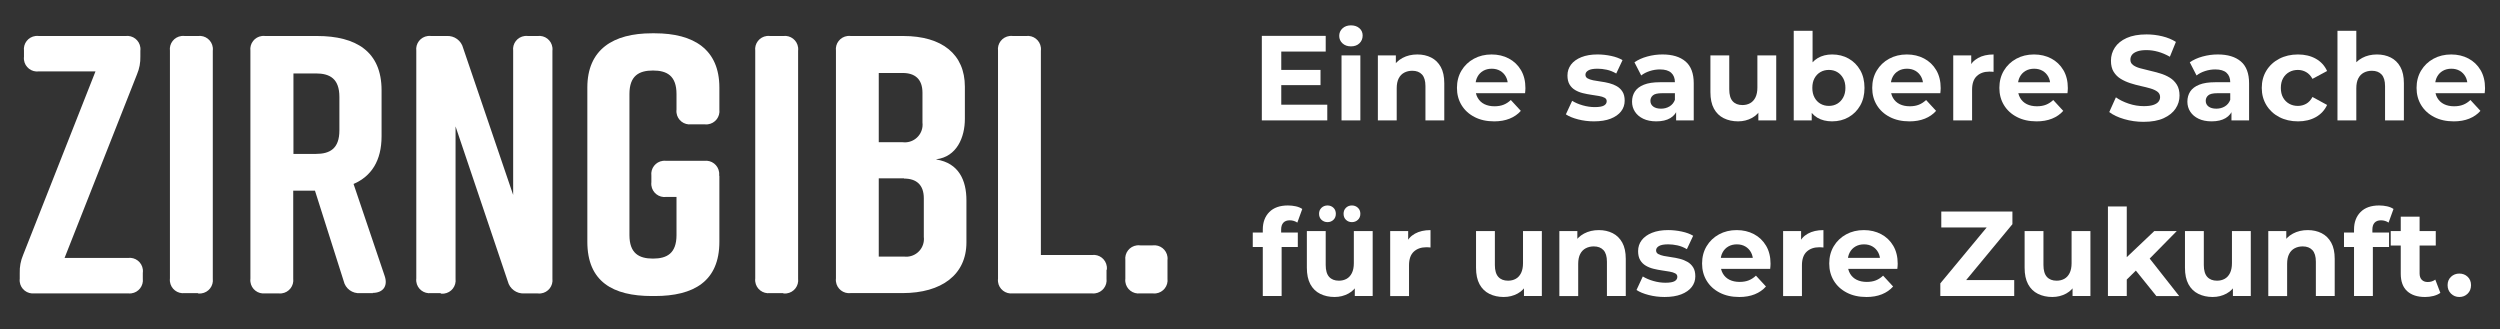
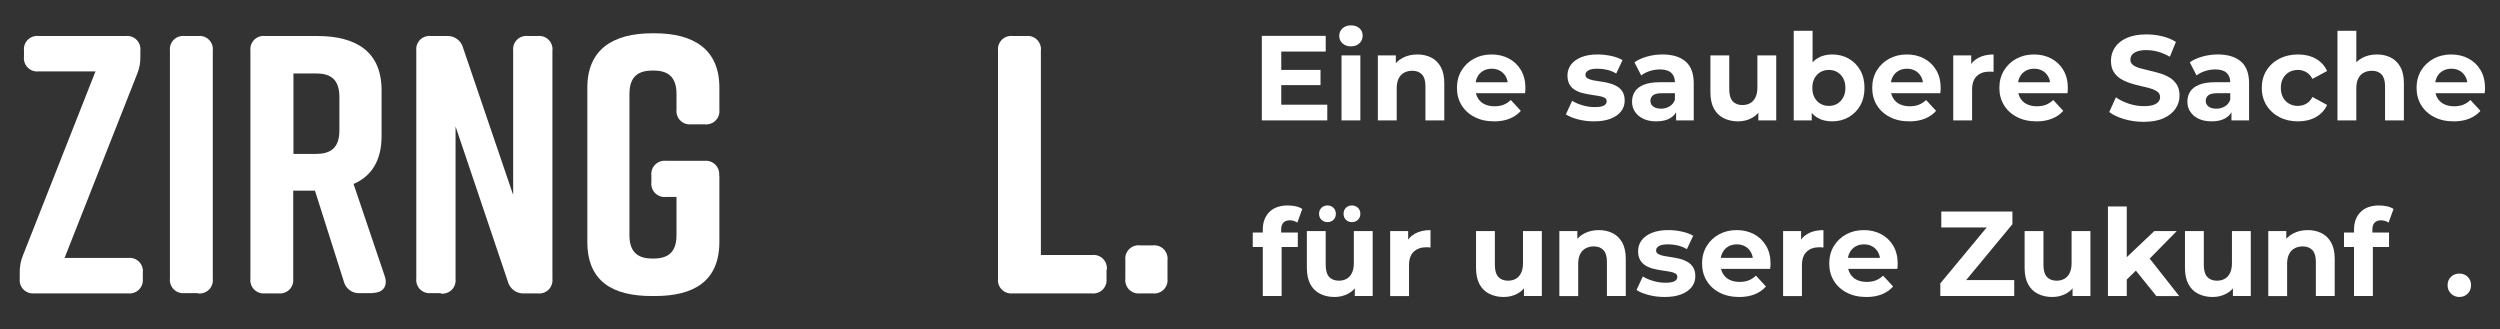
<svg xmlns="http://www.w3.org/2000/svg" id="Ebene_1" version="1.1" viewBox="0 0 455.478 60">
  <rect x="0" y="0" width="455.478" height="60" fill="#333333" stroke="none" />
  <g>
    <path d="M229.894,21.934V6.534h11.638v2.86h-8.096v9.68h8.382v2.86h-11.924ZM233.171,15.51v-2.772h7.414v2.772h-7.414Z" fill="#fff" />
    <path d="M246.129,8.448c-.631,0-1.145-.183-1.54-.55-.396-.366-.594-.821-.594-1.364s.197-.997.594-1.363c.396-.367.909-.551,1.54-.551s1.144.173,1.54.518c.396.345.594.788.594,1.331,0,.572-.194,1.045-.583,1.419s-.905.561-1.551.561ZM244.413,21.934v-11.836h3.432v11.836h-3.432Z" fill="#fff" />
    <path d="M251.035,21.934v-11.836h3.277v3.278l-.615-.99c.425-.792,1.033-1.4,1.825-1.826.792-.425,1.694-.638,2.706-.638.938,0,1.778.187,2.52.561.74.374,1.323.946,1.749,1.716.425.771.638,1.757.638,2.959v6.776h-3.432v-6.248c0-.953-.209-1.657-.627-2.112-.418-.454-1.009-.682-1.771-.682-.543,0-1.03.114-1.463.341-.433.228-.77.576-1.012,1.045-.242.47-.363,1.071-.363,1.805v5.852h-3.432Z" fill="#fff" />
    <path d="M272.198,22.11c-1.35,0-2.533-.264-3.553-.792-1.02-.527-1.808-1.25-2.365-2.167-.558-.916-.836-1.961-.836-3.135,0-1.188.275-2.24.825-3.157.55-.916,1.302-1.635,2.255-2.156.953-.52,2.031-.78,3.234-.78,1.158,0,2.203.245,3.135.736.931.492,1.668,1.196,2.211,2.112.542.917.814,2.013.814,3.289,0,.132-.008.282-.022.451s-.029.326-.044.473h-9.614v-2.002h7.811l-1.32.594c0-.615-.125-1.15-.374-1.605-.25-.454-.594-.811-1.034-1.067-.439-.256-.953-.385-1.54-.385s-1.104.129-1.551.385c-.447.257-.796.616-1.045,1.078-.25.462-.374,1.009-.374,1.639v.528c0,.646.143,1.214.429,1.705s.689.865,1.21,1.122,1.133.385,1.837.385c.631,0,1.185-.095,1.661-.286.477-.19.913-.477,1.31-.857l1.825,1.979c-.542.616-1.225,1.089-2.046,1.419s-1.768.495-2.838.495Z" fill="#fff" />
    <path d="M290.414,22.11c-1.012,0-1.983-.121-2.915-.362-.932-.242-1.668-.547-2.211-.913l1.145-2.465c.542.338,1.184.613,1.925.825.74.213,1.47.319,2.189.319.792,0,1.353-.096,1.683-.286s.495-.454.495-.792c0-.278-.129-.487-.385-.627-.257-.14-.599-.245-1.023-.319-.426-.073-.891-.146-1.397-.22-.506-.073-1.016-.172-1.528-.297-.514-.124-.983-.312-1.408-.562-.426-.249-.767-.586-1.023-1.012-.257-.425-.385-.975-.385-1.649,0-.748.217-1.408.649-1.98s1.06-1.022,1.881-1.353,1.804-.495,2.948-.495c.806,0,1.628.088,2.464.264s1.532.433,2.09.771l-1.145,2.441c-.571-.337-1.147-.568-1.727-.692-.579-.125-1.141-.188-1.683-.188-.763,0-1.32.103-1.672.308-.353.206-.528.47-.528.792,0,.294.128.514.385.66.257.147.598.265,1.023.353.425.088.891.165,1.396.23.506.066,1.016.165,1.529.297.513.133.979.319,1.396.562s.76.572,1.023.99.396.964.396,1.639c0,.733-.22,1.383-.659,1.947-.44.564-1.075,1.008-1.903,1.331-.829.322-1.837.483-3.025.483Z" fill="#fff" />
    <path d="M301.766,22.11c-.924,0-1.716-.157-2.376-.473-.659-.315-1.166-.744-1.518-1.287-.352-.542-.528-1.151-.528-1.826,0-.704.173-1.32.518-1.848.344-.528.891-.942,1.639-1.243s1.724-.451,2.926-.451h3.146v2.002h-2.772c-.807,0-1.36.132-1.661.396-.301.264-.45.594-.45.989,0,.44.172.789.517,1.046.345.256.817.385,1.419.385.572,0,1.085-.136,1.54-.407.454-.271.784-.671.99-1.199l.527,1.584c-.249.763-.703,1.342-1.363,1.738-.66.396-1.511.594-2.553.594ZM305.374,21.934v-2.31l-.22-.507v-4.136c0-.733-.224-1.305-.671-1.716-.448-.41-1.134-.616-2.058-.616-.631,0-1.25.1-1.858.297-.609.198-1.126.466-1.552.804l-1.231-2.398c.646-.454,1.422-.807,2.332-1.056.909-.25,1.833-.374,2.771-.374,1.805,0,3.205.425,4.202,1.275.997.852,1.496,2.179,1.496,3.982v6.754h-3.212Z" fill="#fff" />
    <path d="M316.682,22.11c-.982,0-1.858-.19-2.629-.572-.77-.381-1.368-.964-1.793-1.748-.426-.785-.638-1.786-.638-3.004v-6.688h3.432v6.182c0,.983.209,1.705.627,2.167s1.009.693,1.771.693c.527,0,.997-.113,1.407-.341.411-.228.733-.579.969-1.057.234-.476.352-1.074.352-1.793v-5.852h3.432v11.836h-3.256v-3.256l.595.946c-.396.821-.979,1.44-1.749,1.858-.771.418-1.61.627-2.52.627Z" fill="#fff" />
    <path d="M326.802,21.934V5.61h3.433v6.886l-.221,3.498.066,3.521v2.42h-3.278ZM333.798,22.11c-1.041,0-1.936-.22-2.684-.66-.748-.439-1.32-1.11-1.716-2.013-.396-.902-.595-2.042-.595-3.421,0-1.394.209-2.537.627-3.432s1.001-1.562,1.749-2.002c.748-.44,1.621-.66,2.618-.66,1.114,0,2.115.249,3.003.748.888.498,1.592,1.202,2.112,2.111.521.91.781,1.988.781,3.234,0,1.232-.261,2.303-.781,3.212s-1.225,1.617-2.112,2.123-1.889.759-3.003.759ZM333.204,19.294c.572,0,1.081-.133,1.529-.396.447-.264.806-.642,1.077-1.133s.407-1.074.407-1.749c0-.689-.136-1.276-.407-1.76-.271-.484-.63-.858-1.077-1.122-.448-.265-.957-.396-1.529-.396s-1.086.132-1.54.396c-.455.264-.814.638-1.078,1.122-.264.483-.396,1.07-.396,1.76,0,.675.132,1.258.396,1.749s.623.869,1.078,1.133c.454.264.968.396,1.54.396Z" fill="#fff" />
    <path d="M347.855,22.11c-1.35,0-2.533-.264-3.553-.792-1.02-.527-1.808-1.25-2.365-2.167-.558-.916-.836-1.961-.836-3.135,0-1.188.275-2.24.825-3.157.55-.916,1.302-1.635,2.255-2.156.953-.52,2.031-.78,3.234-.78,1.158,0,2.203.245,3.135.736.931.492,1.668,1.196,2.211,2.112.542.917.814,2.013.814,3.289,0,.132-.008.282-.022.451s-.029.326-.044.473h-9.614v-2.002h7.811l-1.32.594c0-.615-.125-1.15-.374-1.605-.25-.454-.594-.811-1.034-1.067-.439-.256-.953-.385-1.54-.385s-1.104.129-1.551.385c-.447.257-.796.616-1.045,1.078-.25.462-.374,1.009-.374,1.639v.528c0,.646.143,1.214.429,1.705s.689.865,1.21,1.122,1.133.385,1.837.385c.631,0,1.185-.095,1.661-.286.477-.19.913-.477,1.31-.857l1.825,1.979c-.542.616-1.225,1.089-2.046,1.419s-1.768.495-2.838.495Z" fill="#fff" />
    <path d="M355.863,21.934v-11.836h3.278v3.344l-.462-.968c.352-.836.916-1.471,1.694-1.903.776-.433,1.723-.648,2.838-.648v3.168c-.147-.015-.279-.025-.396-.033-.117-.007-.242-.011-.374-.011-.938,0-1.697.268-2.277.803-.579.535-.868,1.368-.868,2.497v5.588h-3.433Z" fill="#fff" />
    <path d="M371.021,22.11c-1.35,0-2.533-.264-3.553-.792-1.02-.527-1.808-1.25-2.365-2.167-.558-.916-.836-1.961-.836-3.135,0-1.188.275-2.24.825-3.157.55-.916,1.302-1.635,2.255-2.156.953-.52,2.031-.78,3.234-.78,1.158,0,2.203.245,3.135.736.931.492,1.668,1.196,2.211,2.112.542.917.814,2.013.814,3.289,0,.132-.008.282-.022.451s-.029.326-.044.473h-9.614v-2.002h7.811l-1.32.594c0-.615-.125-1.15-.374-1.605-.25-.454-.594-.811-1.034-1.067-.439-.256-.953-.385-1.54-.385s-1.104.129-1.551.385c-.447.257-.796.616-1.045,1.078-.25.462-.374,1.009-.374,1.639v.528c0,.646.143,1.214.429,1.705s.689.865,1.21,1.122,1.133.385,1.837.385c.631,0,1.185-.095,1.661-.286.477-.19.913-.477,1.31-.857l1.825,1.979c-.542.616-1.225,1.089-2.046,1.419s-1.768.495-2.838.495Z" fill="#fff" />
    <path d="M390.558,22.198c-1.232,0-2.413-.165-3.542-.495-1.13-.329-2.039-.759-2.728-1.286l1.21-2.685c.659.47,1.44.854,2.343,1.155.901.301,1.814.451,2.739.451.703,0,1.271-.069,1.704-.209s.752-.334.957-.583c.206-.25.309-.535.309-.858,0-.41-.162-.737-.484-.979-.322-.242-.748-.44-1.275-.595-.528-.153-1.111-.3-1.749-.439-.639-.14-1.276-.312-1.914-.518-.639-.205-1.222-.469-1.749-.792-.528-.322-.957-.748-1.287-1.275-.33-.528-.495-1.203-.495-2.024,0-.88.238-1.683.715-2.409.477-.726,1.195-1.305,2.156-1.737.96-.433,2.167-.649,3.619-.649.968,0,1.921.114,2.859.341.938.228,1.768.568,2.486,1.023l-1.1,2.706c-.719-.411-1.438-.715-2.156-.913s-1.423-.297-2.112-.297-1.254.08-1.693.242c-.44.161-.756.37-.946.627-.191.257-.286.554-.286.891,0,.396.161.715.484.957.322.242.748.437,1.275.583.528.146,1.111.294,1.749.439.638.147,1.276.316,1.914.507s1.221.447,1.749.77c.528.323.957.748,1.287,1.276.33.527.495,1.195.495,2.002,0,.865-.242,1.657-.727,2.376-.483.719-1.206,1.298-2.167,1.737-.96.44-2.174.66-3.641.66Z" fill="#fff" />
    <path d="M402.943,22.11c-.924,0-1.716-.157-2.376-.473s-1.166-.744-1.519-1.287c-.352-.542-.527-1.151-.527-1.826,0-.704.172-1.32.517-1.848.345-.528.892-.942,1.64-1.243.747-.301,1.723-.451,2.926-.451h3.146v2.002h-2.771c-.807,0-1.36.132-1.661.396-.301.264-.451.594-.451.989,0,.44.172.789.517,1.046.345.256.818.385,1.42.385.571,0,1.085-.136,1.539-.407.455-.271.785-.671.99-1.199l.528,1.584c-.25.763-.704,1.342-1.364,1.738-.66.396-1.511.594-2.552.594ZM406.552,21.934v-2.31l-.221-.507v-4.136c0-.733-.224-1.305-.671-1.716-.447-.41-1.133-.616-2.057-.616-.631,0-1.251.1-1.859.297-.608.198-1.126.466-1.551.804l-1.232-2.398c.646-.454,1.423-.807,2.332-1.056.909-.25,1.834-.374,2.772-.374,1.804,0,3.204.425,4.202,1.275.997.852,1.496,2.179,1.496,3.982v6.754h-3.212Z" fill="#fff" />
    <path d="M418.673,22.11c-1.276,0-2.413-.26-3.41-.781-.997-.52-1.778-1.242-2.343-2.167-.564-.924-.847-1.972-.847-3.146,0-1.188.282-2.24.847-3.157.564-.916,1.346-1.635,2.343-2.156.997-.52,2.134-.78,3.41-.78,1.246,0,2.332.261,3.256.78.924.521,1.606,1.266,2.046,2.233l-2.662,1.43c-.308-.557-.692-.968-1.154-1.231-.462-.265-.965-.396-1.507-.396-.587,0-1.115.132-1.584.396-.47.264-.84.638-1.111,1.122-.271.483-.407,1.07-.407,1.76s.136,1.276.407,1.76c.271.484.642.858,1.111,1.122.469.264.997.396,1.584.396.542,0,1.045-.129,1.507-.386.462-.256.847-.671,1.154-1.242l2.662,1.451c-.439.954-1.122,1.691-2.046,2.211-.924.521-2.01.781-3.256.781Z" fill="#fff" />
    <path d="M425.866,21.934V5.61h3.433v7.767l-.771-.99c.426-.792,1.034-1.4,1.826-1.826.792-.425,1.694-.638,2.706-.638.938,0,1.778.187,2.519.561.741.374,1.324.946,1.749,1.716.426.771.639,1.757.639,2.959v6.776h-3.433v-6.248c0-.953-.209-1.657-.627-2.112-.418-.454-1.009-.682-1.771-.682-.543,0-1.031.114-1.463.341-.434.228-.771.576-1.013,1.045-.241.47-.362,1.071-.362,1.805v5.852h-3.433Z" fill="#fff" />
    <path d="M447.03,22.11c-1.35,0-2.533-.264-3.553-.792-1.02-.527-1.808-1.25-2.365-2.167-.558-.916-.836-1.961-.836-3.135,0-1.188.275-2.24.825-3.157.55-.916,1.302-1.635,2.255-2.156.953-.52,2.031-.78,3.234-.78,1.158,0,2.203.245,3.135.736.931.492,1.668,1.196,2.211,2.112.542.917.814,2.013.814,3.289,0,.132-.008.282-.022.451s-.029.326-.044.473h-9.614v-2.002h7.811l-1.32.594c0-.615-.125-1.15-.374-1.605-.25-.454-.594-.811-1.034-1.067-.439-.256-.953-.385-1.54-.385s-1.104.129-1.551.385c-.447.257-.796.616-1.045,1.078-.25.462-.374,1.009-.374,1.639v.528c0,.646.143,1.214.429,1.705s.689.865,1.21,1.122,1.133.385,1.837.385c.631,0,1.185-.095,1.661-.286.477-.19.913-.477,1.31-.857l1.825,1.979c-.542.616-1.225,1.089-2.046,1.419s-1.768.495-2.838.495Z" fill="#fff" />
  </g>
  <g>
    <path d="M228.243,45.002v-2.641h8.207v2.641h-8.207ZM230.069,53.934v-12.1c0-1.335.396-2.401,1.188-3.201s1.922-1.199,3.389-1.199c.498,0,.979.052,1.44.154s.854.264,1.177.483l-.901,2.486c-.191-.132-.403-.234-.639-.308-.234-.073-.483-.11-.747-.11-.499,0-.884.143-1.155.429s-.407.715-.407,1.287v1.101l.088,1.474v9.504h-3.432Z" fill="#fff" />
    <path d="M243.159,54.109c-.983,0-1.859-.19-2.629-.572-.771-.381-1.368-.964-1.794-1.748-.425-.785-.638-1.786-.638-3.004v-6.688h3.433v6.182c0,.983.209,1.705.627,2.167s1.008.693,1.771.693c.528,0,.997-.113,1.408-.341.41-.228.733-.579.968-1.057.234-.476.353-1.074.353-1.793v-5.852h3.432v11.836h-3.256v-3.256l.594.946c-.396.821-.979,1.44-1.749,1.858-.77.418-1.609.627-2.519.627ZM241.86,40.47c-.425,0-.788-.14-1.089-.418s-.45-.646-.45-1.101.149-.82.45-1.1c.301-.278.664-.418,1.089-.418s.785.14,1.078.418c.294.279.44.646.44,1.1s-.146.822-.44,1.101c-.293.278-.652.418-1.078.418ZM246.305,40.47c-.426,0-.784-.14-1.078-.418-.293-.278-.439-.646-.439-1.101s.146-.82.439-1.1c.294-.278.652-.418,1.078-.418s.788.14,1.089.418c.301.279.451.646.451,1.1s-.15.822-.451,1.101-.663.418-1.089.418Z" fill="#fff" />
    <path d="M253.279,53.934v-11.836h3.277v3.344l-.462-.968c.353-.836.917-1.471,1.694-1.903s1.724-.648,2.838-.648v3.168c-.146-.015-.278-.025-.396-.033-.118-.007-.242-.011-.374-.011-.939,0-1.698.268-2.277.803s-.869,1.368-.869,2.497v5.588h-3.432Z" fill="#fff" />
    <path d="M273.98,54.109c-.982,0-1.858-.19-2.629-.572-.77-.381-1.368-.964-1.793-1.748-.426-.785-.638-1.786-.638-3.004v-6.688h3.432v6.182c0,.983.209,1.705.627,2.167s1.009.693,1.771.693c.527,0,.997-.113,1.407-.341.411-.228.733-.579.969-1.057.234-.476.352-1.074.352-1.793v-5.852h3.432v11.836h-3.256v-3.256l.595.946c-.396.821-.979,1.44-1.749,1.858-.771.418-1.61.627-2.52.627Z" fill="#fff" />
    <path d="M284.101,53.934v-11.836h3.277v3.278l-.615-.99c.425-.792,1.033-1.4,1.825-1.826.792-.425,1.694-.638,2.706-.638.938,0,1.778.187,2.52.561.74.374,1.323.946,1.749,1.716.425.771.638,1.757.638,2.959v6.776h-3.432v-6.248c0-.953-.209-1.657-.627-2.112-.418-.454-1.009-.682-1.771-.682-.543,0-1.03.114-1.463.341-.433.228-.77.576-1.012,1.045-.242.47-.363,1.071-.363,1.805v5.852h-3.432Z" fill="#fff" />
    <path d="M303.284,54.109c-1.012,0-1.983-.121-2.915-.362-.932-.242-1.668-.547-2.211-.913l1.145-2.465c.542.338,1.184.613,1.925.825.74.213,1.47.319,2.189.319.792,0,1.353-.096,1.683-.286s.495-.454.495-.792c0-.278-.129-.487-.385-.627-.257-.14-.599-.245-1.023-.319-.426-.073-.891-.146-1.397-.22-.506-.073-1.016-.172-1.528-.297-.514-.124-.983-.312-1.408-.562-.426-.249-.767-.586-1.023-1.012-.257-.425-.385-.975-.385-1.649,0-.748.217-1.408.649-1.98s1.06-1.022,1.881-1.353,1.804-.495,2.948-.495c.806,0,1.628.088,2.464.264s1.532.433,2.09.771l-1.145,2.441c-.571-.337-1.147-.568-1.727-.692-.579-.125-1.141-.188-1.683-.188-.763,0-1.32.103-1.672.308-.353.206-.528.47-.528.792,0,.294.128.514.385.66.257.147.598.265,1.023.353.425.088.891.165,1.396.23.506.066,1.016.165,1.529.297.513.133.979.319,1.396.562s.76.572,1.023.99.396.964.396,1.639c0,.733-.22,1.383-.659,1.947-.44.564-1.075,1.008-1.903,1.331-.829.322-1.837.483-3.025.483Z" fill="#fff" />
    <path d="M316.858,54.109c-1.35,0-2.534-.264-3.554-.792-1.02-.527-1.808-1.25-2.364-2.167-.558-.916-.836-1.961-.836-3.135,0-1.188.274-2.24.824-3.157.551-.916,1.302-1.635,2.256-2.156.953-.52,2.031-.78,3.233-.78,1.158,0,2.204.245,3.135.736.932.492,1.669,1.196,2.211,2.112.543.917.814,2.013.814,3.289,0,.132-.008.282-.022.451s-.029.326-.044.473h-9.613v-2.002h7.81l-1.32.594c0-.615-.124-1.15-.374-1.605-.249-.454-.594-.811-1.033-1.067-.44-.256-.954-.385-1.54-.385s-1.104.129-1.552.385c-.447.257-.795.616-1.045,1.078-.249.462-.374,1.009-.374,1.639v.528c0,.646.144,1.214.43,1.705s.688.865,1.21,1.122c.521.257,1.133.385,1.837.385.63,0,1.184-.095,1.661-.286.477-.19.913-.477,1.309-.857l1.826,1.979c-.543.616-1.225,1.089-2.046,1.419s-1.768.495-2.838.495Z" fill="#fff" />
    <path d="M324.866,53.934v-11.836h3.277v3.344l-.462-.968c.353-.836.917-1.471,1.694-1.903s1.724-.648,2.838-.648v3.168c-.146-.015-.278-.025-.396-.033-.118-.007-.242-.011-.374-.011-.939,0-1.698.268-2.277.803s-.869,1.368-.869,2.497v5.588h-3.432Z" fill="#fff" />
    <path d="M340.024,54.109c-1.35,0-2.533-.264-3.553-.792-1.02-.527-1.808-1.25-2.365-2.167-.558-.916-.836-1.961-.836-3.135,0-1.188.275-2.24.825-3.157.55-.916,1.302-1.635,2.255-2.156.953-.52,2.031-.78,3.234-.78,1.158,0,2.203.245,3.135.736.931.492,1.668,1.196,2.211,2.112.542.917.814,2.013.814,3.289,0,.132-.008.282-.022.451s-.029.326-.044.473h-9.614v-2.002h7.811l-1.32.594c0-.615-.125-1.15-.374-1.605-.25-.454-.594-.811-1.034-1.067-.439-.256-.953-.385-1.54-.385s-1.104.129-1.551.385c-.447.257-.796.616-1.045,1.078-.25.462-.374,1.009-.374,1.639v.528c0,.646.143,1.214.429,1.705s.689.865,1.21,1.122,1.133.385,1.837.385c.631,0,1.185-.095,1.661-.286.477-.19.913-.477,1.31-.857l1.825,1.979c-.542.616-1.225,1.089-2.046,1.419s-1.768.495-2.838.495Z" fill="#fff" />
    <path d="M353.51,53.934v-2.31l9.526-11.484.439,1.298h-9.789v-2.904h12.958v2.311l-9.505,11.483-.439-1.298h10.273v2.904h-13.464Z" fill="#fff" />
    <path d="M373.926,54.109c-.982,0-1.858-.19-2.629-.572-.77-.381-1.368-.964-1.793-1.748-.426-.785-.638-1.786-.638-3.004v-6.688h3.432v6.182c0,.983.209,1.705.627,2.167s1.009.693,1.771.693c.527,0,.997-.113,1.407-.341.411-.228.733-.579.969-1.057.234-.476.352-1.074.352-1.793v-5.852h3.432v11.836h-3.256v-3.256l.595.946c-.396.821-.979,1.44-1.749,1.858-.771.418-1.61.627-2.52.627Z" fill="#fff" />
    <path d="M384.046,53.934v-16.324h3.432v16.324h-3.432ZM386.884,51.514l.088-4.18,5.522-5.236h4.092l-5.303,5.39-1.781,1.452-2.618,2.574ZM392.867,53.934l-4.004-4.972,2.156-2.662,6.006,7.634h-4.158Z" fill="#fff" />
    <path d="M403.143,54.109c-.983,0-1.859-.19-2.629-.572-.771-.381-1.368-.964-1.794-1.748-.425-.785-.638-1.786-.638-3.004v-6.688h3.433v6.182c0,.983.209,1.705.627,2.167s1.008.693,1.771.693c.528,0,.997-.113,1.408-.341.41-.228.733-.579.968-1.057.234-.476.353-1.074.353-1.793v-5.852h3.432v11.836h-3.256v-3.256l.594.946c-.396.821-.979,1.44-1.749,1.858-.77.418-1.609.627-2.519.627Z" fill="#fff" />
    <path d="M413.262,53.934v-11.836h3.278v3.278l-.616-.99c.426-.792,1.034-1.4,1.826-1.826.792-.425,1.694-.638,2.706-.638.938,0,1.778.187,2.519.561.741.374,1.324.946,1.749,1.716.426.771.639,1.757.639,2.959v6.776h-3.433v-6.248c0-.953-.209-1.657-.627-2.112-.418-.454-1.009-.682-1.771-.682-.543,0-1.031.114-1.463.341-.434.228-.771.576-1.013,1.045-.241.47-.362,1.071-.362,1.805v5.852h-3.433Z" fill="#fff" />
    <path d="M427.056,45.002v-2.641h8.206v2.641h-8.206ZM428.882,53.934v-12.1c0-1.335.396-2.401,1.188-3.201s1.922-1.199,3.389-1.199c.498,0,.979.052,1.44.154s.854.264,1.177.483l-.901,2.486c-.191-.132-.403-.234-.639-.308-.234-.073-.483-.11-.747-.11-.499,0-.884.143-1.155.429s-.407.715-.407,1.287v1.101l.088,1.474v9.504h-3.432Z" fill="#fff" />
-     <path d="M435.569,44.737v-2.64h8.206v2.64h-8.206ZM441.817,54.109c-1.394,0-2.479-.355-3.256-1.066-.777-.712-1.166-1.771-1.166-3.18v-10.384h3.433v10.34c0,.499.132.884.396,1.155.265.271.623.407,1.078.407.542,0,1.005-.146,1.386-.44l.924,2.42c-.352.25-.773.437-1.265.562-.491.124-1.001.187-1.529.187Z" fill="#fff" />
    <path d="M448.065,54.109c-.587,0-1.089-.201-1.507-.604s-.627-.921-.627-1.552.209-1.14.627-1.528.92-.583,1.507-.583c.602,0,1.107.194,1.518.583.411.389.616.898.616,1.528s-.205,1.148-.616,1.552c-.41.403-.916.604-1.518.604Z" fill="#fff" />
  </g>
  <path id="Pfad_175" d="M26.018,49.687v1.062c.167,1.324-.77,2.533-2.094,2.7-.201.025-.405.025-.606,0H6.296c-1.324.167-2.533-.77-2.7-2.094-.025-.201-.025-.405,0-.606v-1.021c-.035-1.122.174-2.237.613-3.27L17.396,13.011H7.068c-1.324.167-2.533-.77-2.7-2.094-.025-.201-.025-.405,0-.606v-1.053c-.167-1.324.77-2.533,2.094-2.7.201-.025.405-.025.606,0h15.805c1.324-.167,2.533.77,2.7,2.094.025.201.025.405,0,.606v1.017c.035,1.121-.174,2.235-.613,3.267l-13.196,33.45h11.559c1.324-.167,2.533.77,2.7,2.094.025.201.025.405,0,.606,0,0-.005-.005-.005-.005Z" fill="#fff" />
  <path id="Pfad_176" d="M36.065,53.404h-2.405c-1.324.167-2.533-.77-2.7-2.094-.025-.201-.025-.405,0-.606V9.258c-.167-1.324.77-2.533,2.094-2.7.201-.025.405-.025.606,0h2.41c1.324-.167,2.533.77,2.7,2.094.025.201.025.405,0,.606v41.5c.167,1.324-.77,2.533-2.094,2.7-.201.025-.405.025-.606,0l-.005-.054Z" fill="#fff" />
  <path id="Pfad_177" d="M67.963,53.404h-2.328c-1.418.128-2.711-.815-3.022-2.205l-5.228-16.459h-3.963v16.01c.167,1.324-.77,2.533-2.094,2.7-.201.025-.405.025-.606,0h-2.4c-1.324.167-2.533-.77-2.7-2.094-.025-.201-.025-.405,0-.606V9.258c-.167-1.324.77-2.533,2.094-2.7.201-.025.405-.025.606,0h9.435c7.106,0,11.762,2.818,11.762,9.884v8.373c0,4.493-1.879,7.311-5.105,8.7l5.677,16.786c.613,1.8-.286,3.063-2.205,3.063,0,0,.077.04.077.04ZM53.463,28.041h4.084c2.532,0,4.288-.939,4.288-4.288v-6.086c0-3.349-1.756-4.288-4.288-4.288h-4.084s0,14.662,0,14.662Z" fill="#fff" />
  <path id="Pfad_178" d="M80.297,53.404h-1.752c-1.324.167-2.533-.77-2.7-2.094-.025-.201-.025-.405,0-.606V9.258c-.167-1.324.77-2.533,2.094-2.7.201-.025.405-.025.606,0h2.818c1.409-.094,2.682.835,3.022,2.205l9.108,26.751V9.258c-.167-1.324.77-2.533,2.094-2.7.201-.025.405-.025.606,0h1.752c1.324-.167,2.533.77,2.7,2.094.025.201.025.405,0,.606v41.5c.167,1.324-.77,2.533-2.094,2.7-.201.025-.405.025-.606,0h-2.41c-1.409.094-2.682-.835-3.022-2.205l-9.516-28.222v27.759c.167,1.324-.77,2.533-2.094,2.7-.201.025-.405.025-.606,0v-.086Z" fill="#fff" />
  <path id="Pfad_179" d="M131.064,32.002v12.048c0,7.229-4.7,9.884-11.762,9.884h-.531c-7.107,0-11.763-2.614-11.763-9.884V15.95c0-6.943,4.7-9.884,11.763-9.884h.531c7.107,0,11.762,2.941,11.762,9.884v4c.167,1.324-.77,2.533-2.094,2.7-.201.025-.405.025-.606,0h-2.41c-1.324.167-2.533-.77-2.7-2.094-.025-.201-.025-.405,0-.606v-2.815c0-3.349-1.756-4.288-4.288-4.288s-4.288.939-4.288,4.288v25.69c0,3.349,1.756,4.288,4.288,4.288s4.288-.939,4.288-4.288v-6.943h-1.879c-1.324.167-2.533-.77-2.7-2.094-.025-.201-.025-.405,0-.606v-1.18c-.167-1.324.77-2.533,2.094-2.7.201-.025.405-.025.606,0h6.943c1.324-.167,2.533.77,2.7,2.094.025.201.025.405,0,.606h.046,0Z" fill="#fff" />
-   <path id="Pfad_180" d="M142.703,53.404h-2.405c-1.324.167-2.533-.77-2.7-2.094-.025-.201-.025-.405,0-.606V9.258c-.167-1.324.77-2.533,2.094-2.7.201-.025.405-.025.606,0h2.41c1.324-.167,2.533.77,2.7,2.094.025.201.025.405,0,.606v41.5c.167,1.324-.77,2.533-2.094,2.7-.201.025-.405.025-.606,0l-.005-.054Z" fill="#fff" />
-   <path id="Pfad_181" d="M170.602,29.058c4.084.653,5.473,3.8,5.473,7.433v7.678c0,5.881-4.533,9.23-11.64,9.23h-9.433c-1.324.167-2.533-.77-2.7-2.094-.025-.201-.025-.405,0-.606V9.258c-.167-1.324.77-2.533,2.094-2.7.201-.025.405-.025.606,0h9.557c7.106,0,11.232,3.349,11.232,9.23v5.881c0,3.349-1.47,6.9-5.228,7.352l.039.037h0ZM160.102,25.913h4.37c1.772.213,3.381-1.052,3.594-2.824.031-.256.031-.514,0-.77v-5.428c0-2.491-1.389-3.594-3.594-3.594h-4.37v12.62-.004ZM164.717,32.489h-4.615v14.258h4.615c1.772.213,3.381-1.052,3.594-2.824.031-.256.031-.514,0-.77v-7.025c0-2.491-1.389-3.594-3.594-3.594,0,0,0-.045,0-.045Z" fill="#fff" />
  <path id="Pfad_182" d="M201.598,49.158v1.593c.167,1.324-.77,2.533-2.094,2.7-.201.025-.405.025-.606,0h-14.368c-1.324.167-2.533-.77-2.7-2.094-.025-.201-.025-.405,0-.606V9.258c-.167-1.324.77-2.533,2.094-2.7.201-.025.405-.025.606,0h2.41c1.324-.167,2.533.77,2.7,2.094.025.201.025.405,0,.606v37.2h9.312c1.324-.167,2.533.77,2.7,2.094.025.201.025.405,0,.606h-.054Z" fill="#fff" />
  <path id="Pfad_183" d="M212.706,47.404v3.349c.167,1.324-.77,2.533-2.094,2.7-.201.025-.405.025-.606,0h-2.278c-1.324.167-2.533-.77-2.7-2.094-.025-.201-.025-.405,0-.606v-3.349c-.167-1.324.77-2.533,2.094-2.7.201-.025.405-.025.606,0h2.287c1.324-.162,2.53.78,2.692,2.104.024.198.024.398-.001.596Z" fill="#fff" />
</svg>